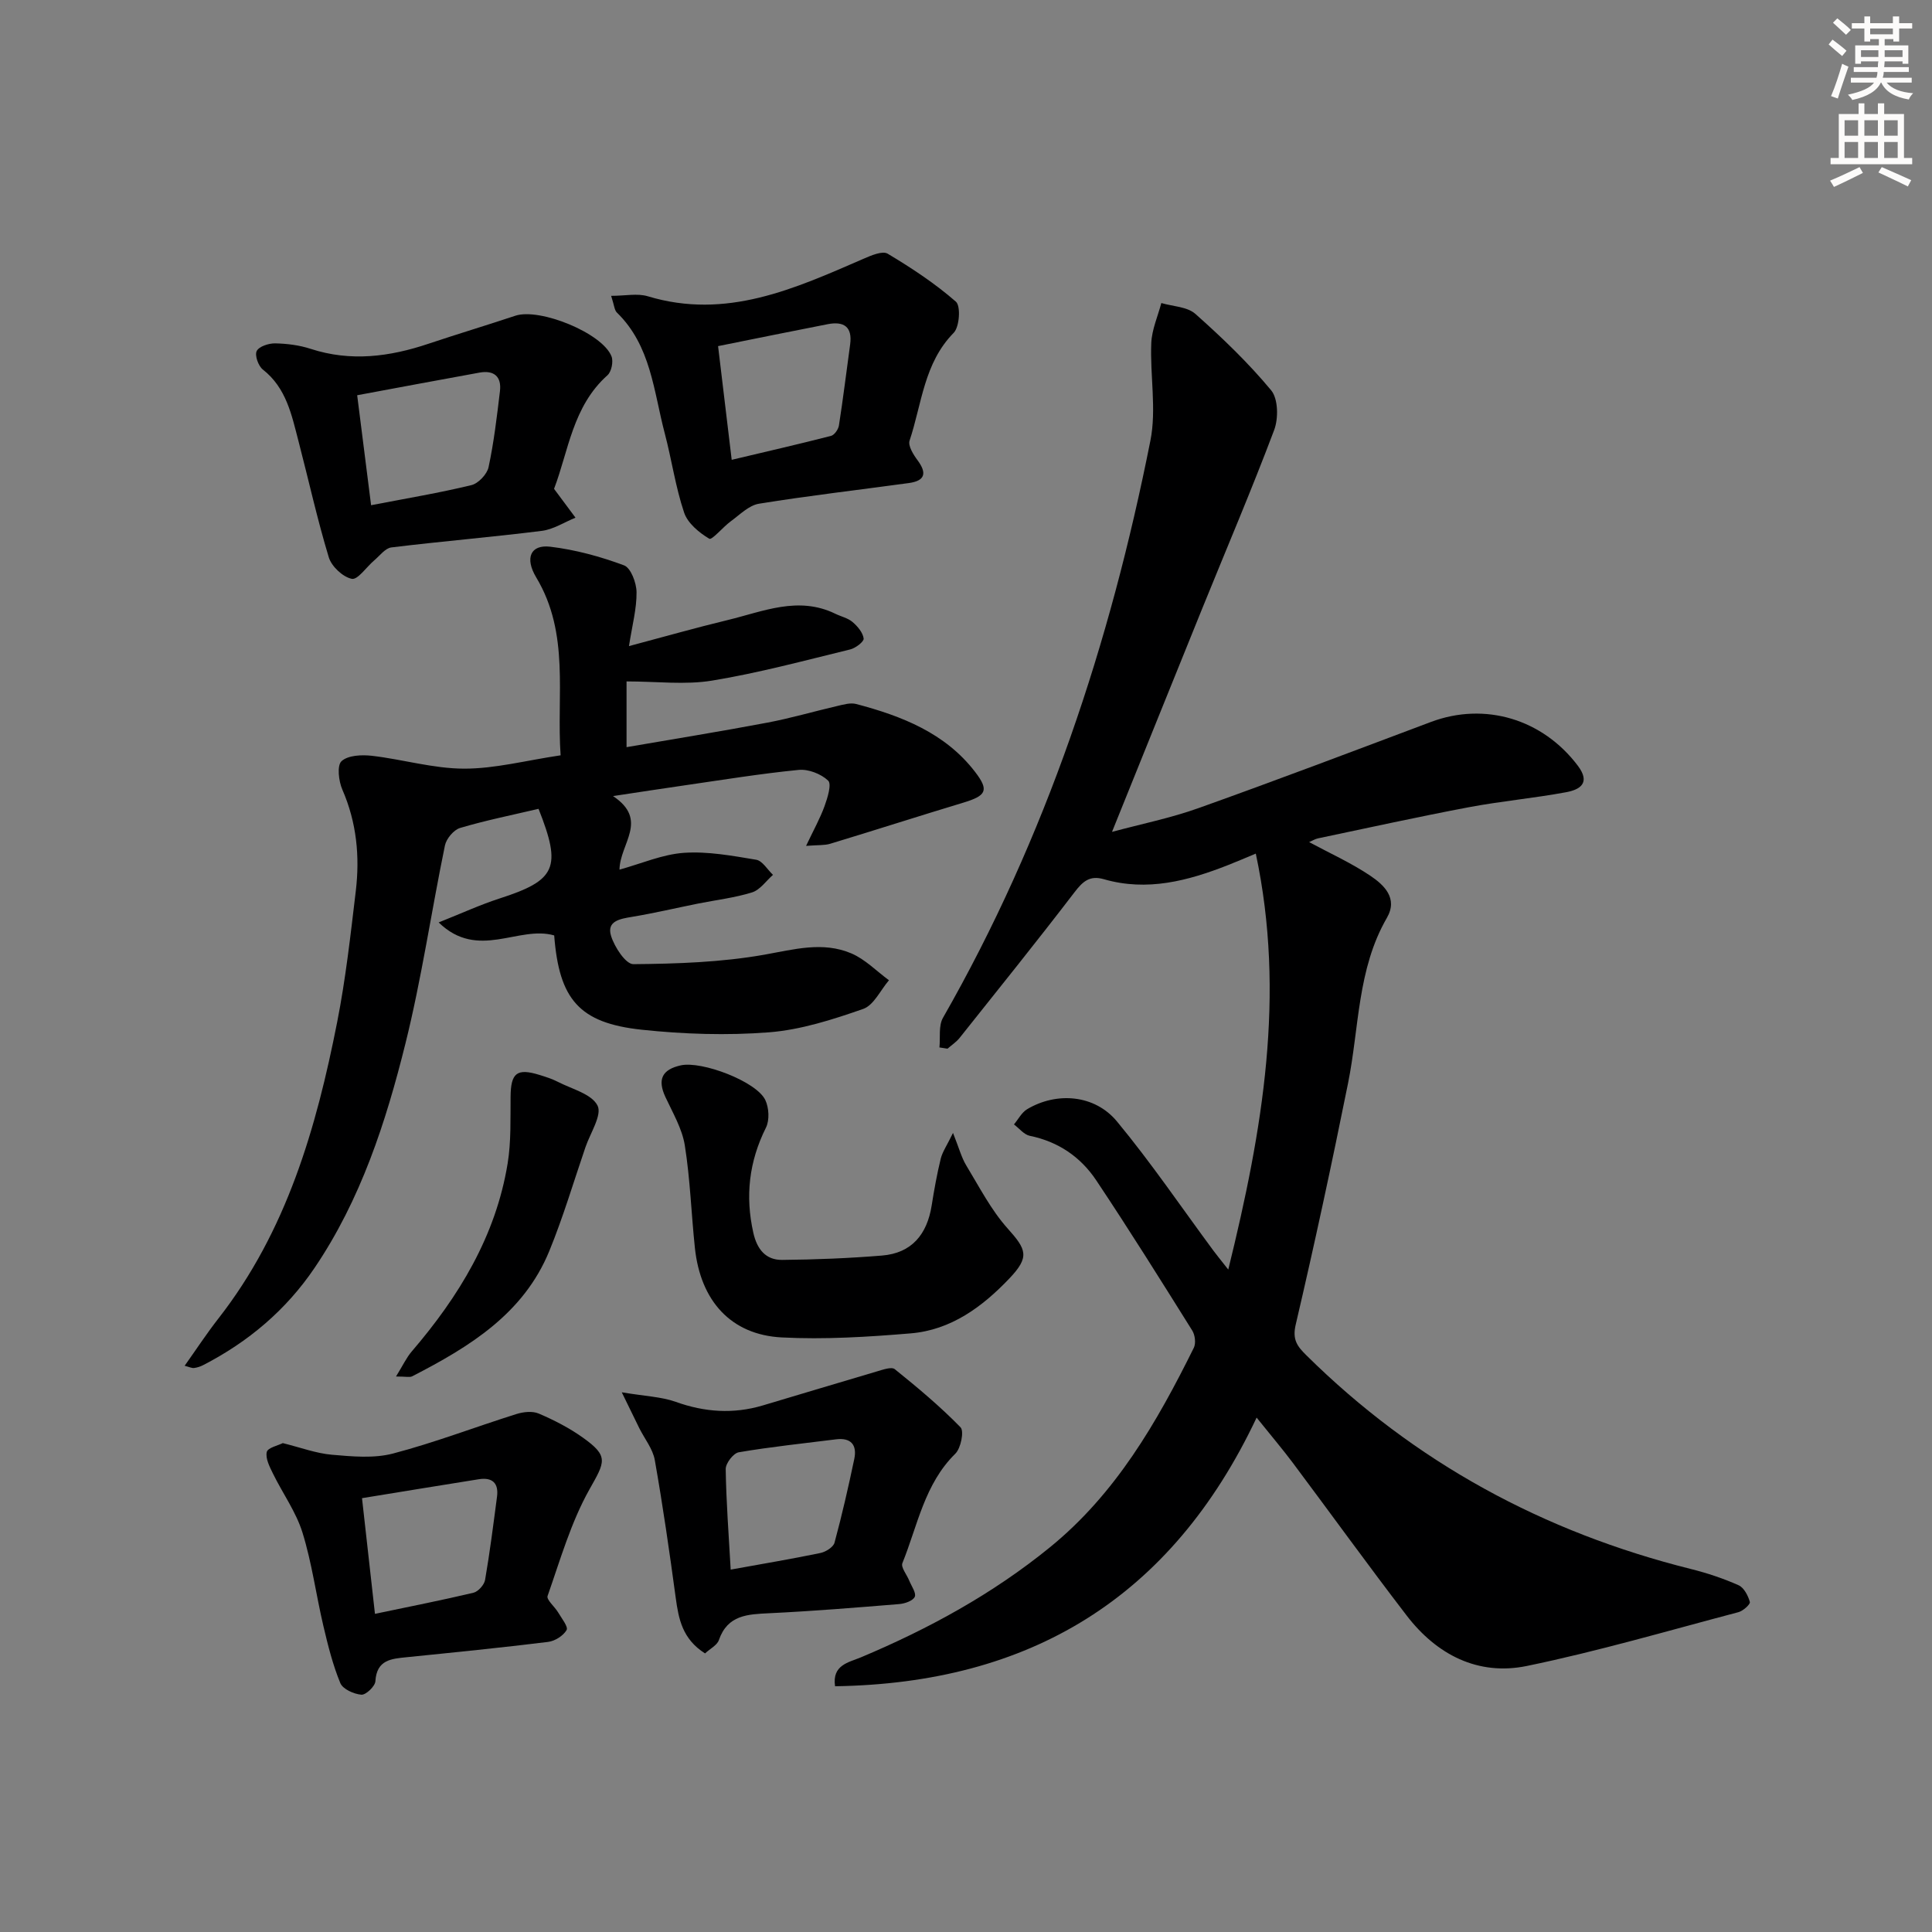
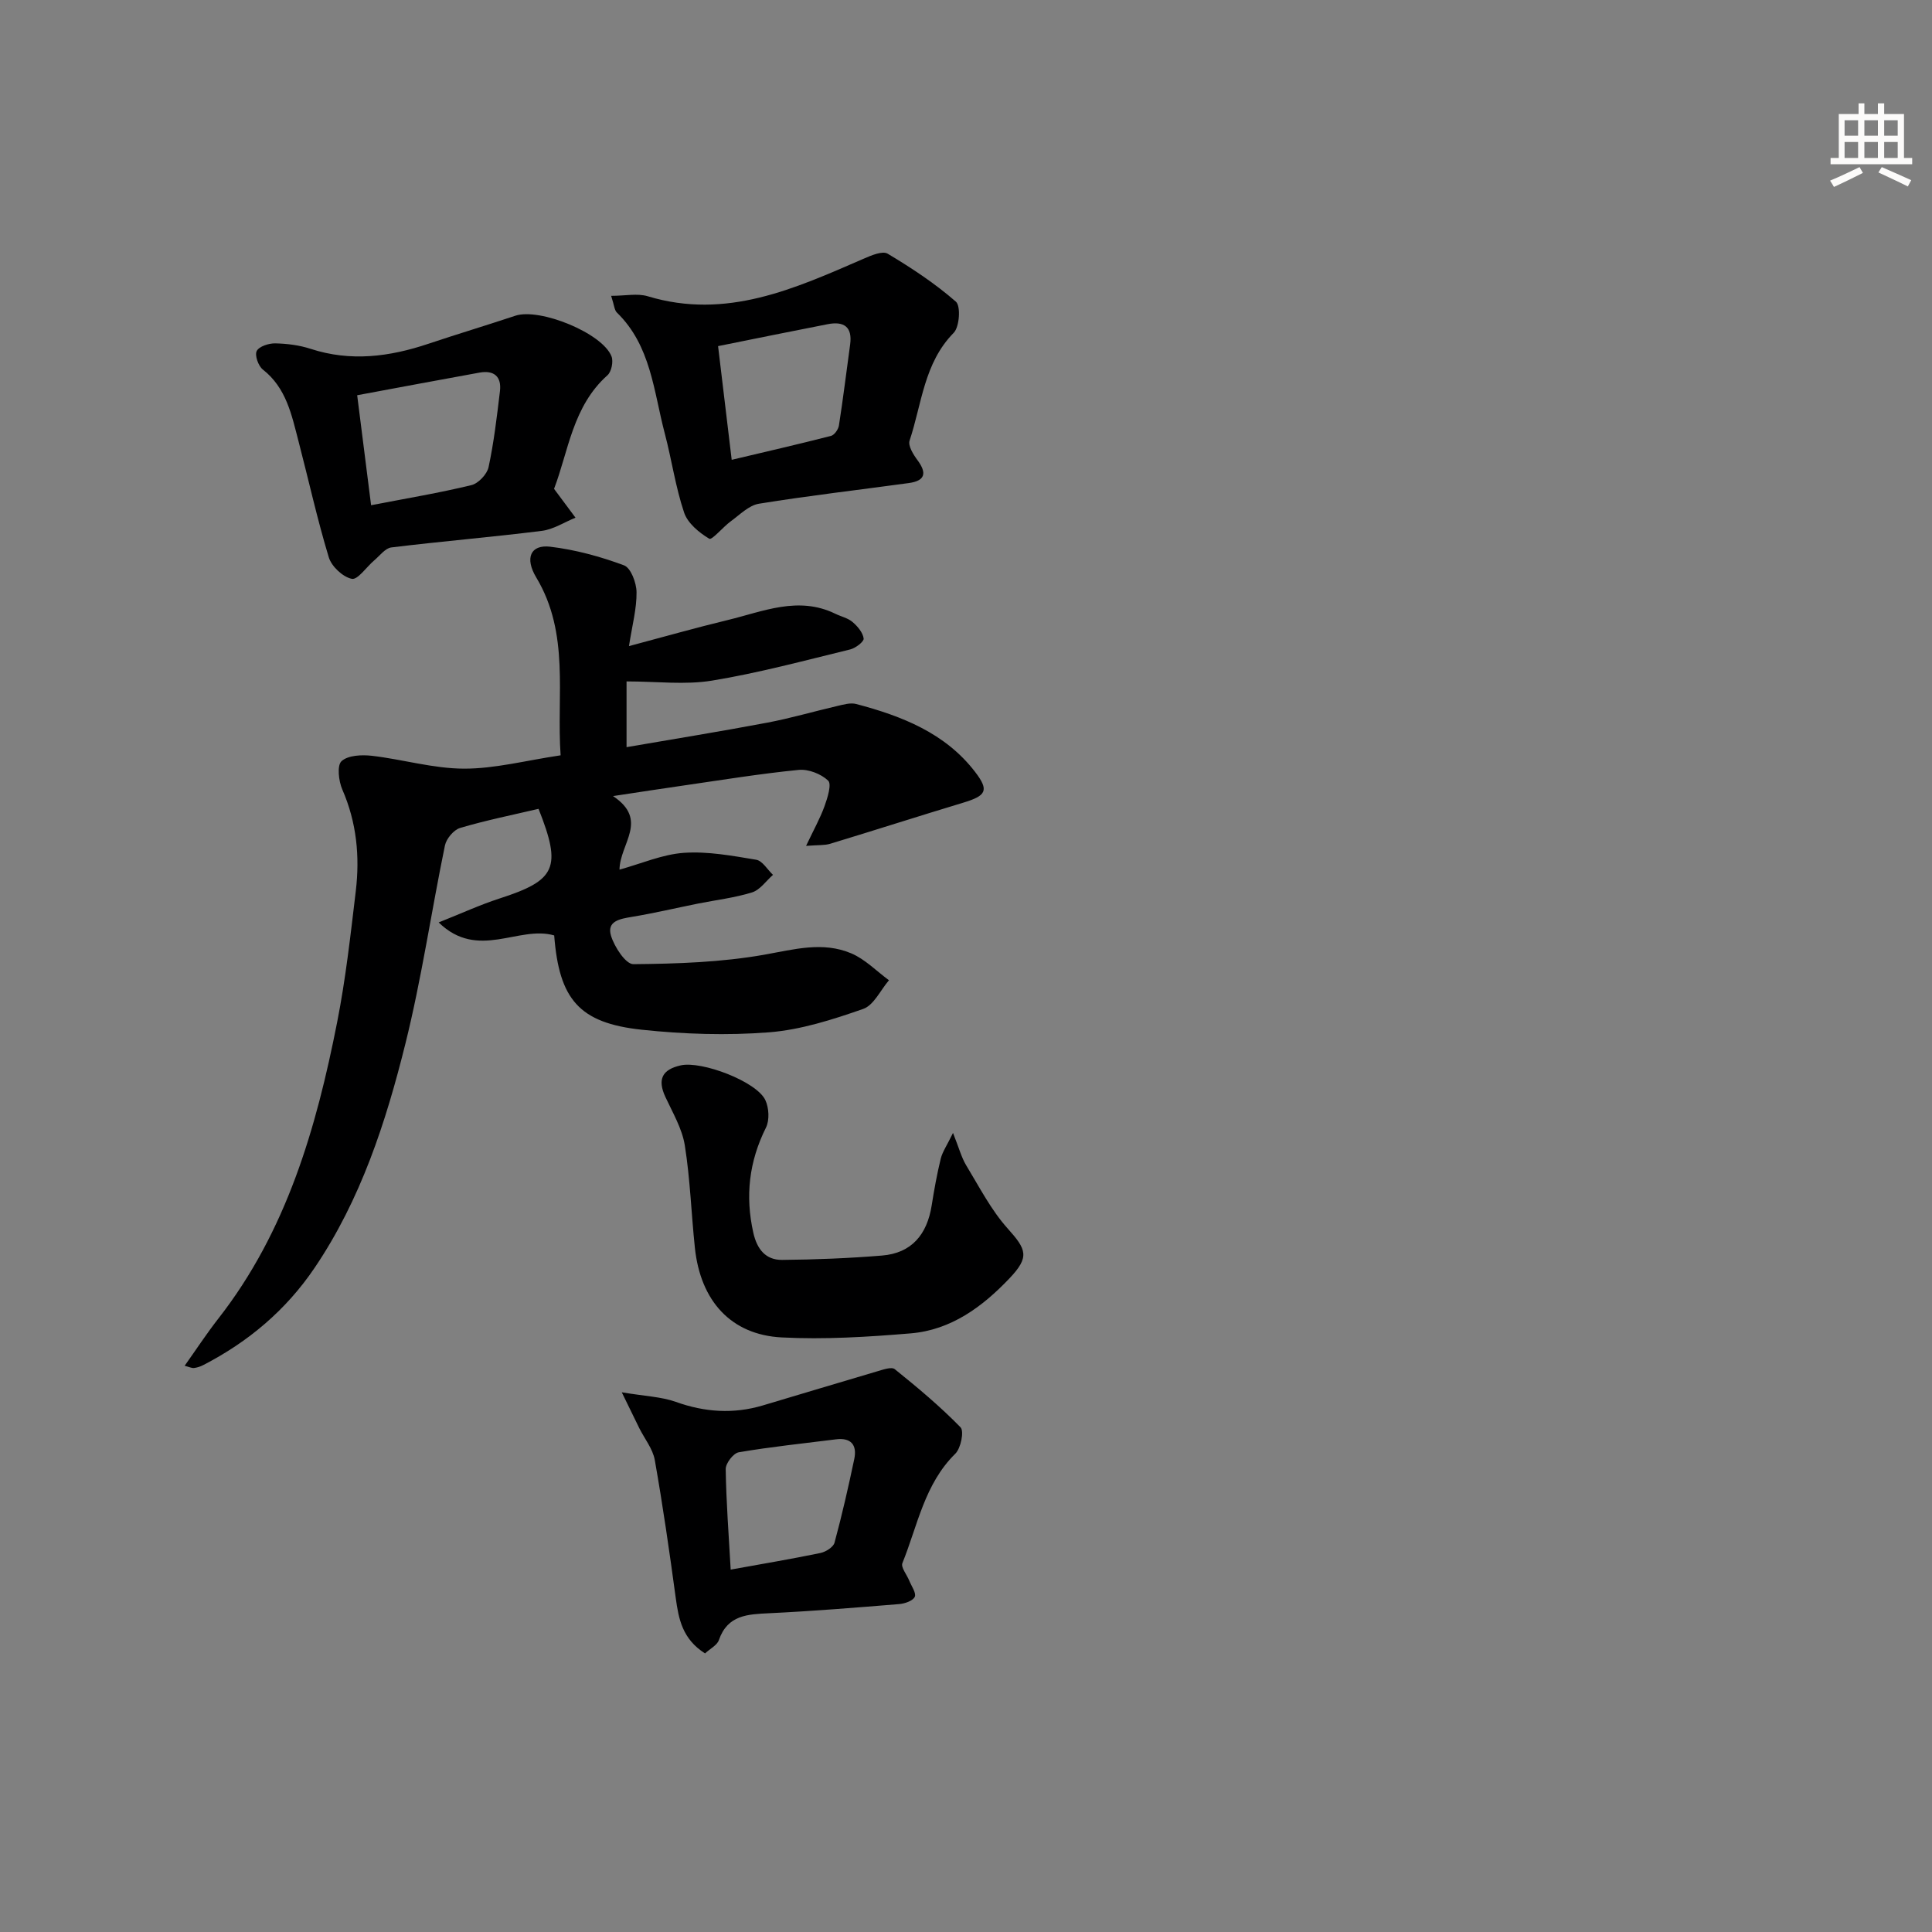
<svg xmlns="http://www.w3.org/2000/svg" enable-background="new 0 0 400 400" viewBox="0 0 400 400">
  <rect x="0" y="0" width="400" height="400" fill="#808080" stroke="none" />
  <g fill="#000001">
-     <path d="m260.17 293.5c-17.73 37.55-47.14 55.01-87.28 55.62-.65-4.43 2.83-4.93 5.34-5.98 14.03-5.9 27.26-13.12 39.11-22.76 13.67-11.11 22.19-25.91 29.83-41.34.46-.93.25-2.65-.33-3.57-6.53-10.43-13.05-20.87-19.88-31.1-3.22-4.83-7.86-8.01-13.75-9.21-1.2-.25-2.19-1.54-3.28-2.36.89-1.06 1.59-2.46 2.71-3.14 6.1-3.65 14-3.06 18.62 2.53 7.09 8.56 13.35 17.8 19.97 26.75.68.92 1.41 1.8 3.07 3.91 7.15-29.01 11.91-56.92 5.7-86.12-2.38.99-4.05 1.71-5.73 2.37-8.31 3.27-16.77 5.52-25.73 2.93-2.92-.84-4.35.45-6.06 2.68-7.78 10.16-15.81 20.14-23.79 30.16-.69.87-1.67 1.51-2.52 2.25-.56-.09-1.11-.17-1.67-.26.21-2.06-.21-4.48.73-6.13 21.34-37.32 34.62-77.56 42.95-119.51 1.29-6.48-.1-13.47.18-20.2.12-2.79 1.35-5.52 2.08-8.28 2.39.71 5.36.75 7.05 2.25 5.55 4.93 10.96 10.12 15.69 15.82 1.46 1.76 1.53 5.82.62 8.23-4.67 12.4-9.88 24.59-14.86 36.87-6.17 15.21-12.3 30.45-18.71 46.32 6.05-1.63 12.16-2.86 17.97-4.94 16.08-5.74 32.05-11.8 48.04-17.81 11.18-4.2 23.13-.62 30.43 9.05 2.71 3.59.44 4.96-2.42 5.49-6.68 1.24-13.48 1.85-20.16 3.11-10.43 1.97-20.8 4.26-31.19 6.44-.62.13-1.2.49-1.86.78 4.31 2.32 8.71 4.3 12.65 6.95 2.86 1.92 5.8 4.67 3.45 8.73-6.14 10.62-5.72 22.7-8.03 34.19-3.37 16.73-6.96 33.42-10.85 50.04-.73 3.12.33 4.48 2.2 6.33 22.43 22.19 49.12 36.63 79.64 44.26 3.36.84 6.7 1.95 9.86 3.36 1.11.49 1.97 2.16 2.33 3.46.13.47-1.4 1.86-2.36 2.11-14.57 3.84-29.07 8.1-43.81 11.14-10.11 2.08-18.66-2.32-24.9-10.46-8-10.42-15.69-21.08-23.56-31.6-2.08-2.78-4.33-5.42-7.49-9.36z" />
    <path d="m38.23 282.77c2.42-3.41 4.56-6.68 6.96-9.75 14.15-18.1 20.29-39.43 24.62-61.42 1.76-8.94 2.77-18.04 3.85-27.1.86-7.19.18-14.23-2.78-21.02-.77-1.76-1.14-5-.17-5.89 1.35-1.23 4.19-1.35 6.3-1.11 6.38.74 12.71 2.65 19.06 2.66 6.39.02 12.78-1.69 20-2.76-.88-12.43 1.96-25.15-5.05-36.83-2.41-4.01-1.18-6.84 2.89-6.36 5.19.62 10.38 2.03 15.29 3.86 1.41.52 2.57 3.62 2.59 5.55.04 3.4-.89 6.82-1.57 11.17 7.23-1.92 13.81-3.8 20.46-5.4 7.32-1.77 14.6-5.03 22.26-1.3 1.19.58 2.6.88 3.57 1.71 1.04.89 2.14 2.18 2.3 3.42.08.65-1.68 1.99-2.79 2.26-9.49 2.31-18.95 4.87-28.58 6.45-5.58.92-11.43.17-17.72.17v13.61c9.7-1.67 19.43-3.24 29.12-5.07 4.88-.92 9.66-2.33 14.5-3.45 1.29-.3 2.74-.73 3.94-.41 9.43 2.49 18.42 6 24.6 14.05 2.98 3.88 2.3 4.94-2.5 6.39-9.18 2.77-18.31 5.71-27.49 8.49-1.18.36-2.51.24-5 .44 1.57-3.31 2.9-5.69 3.82-8.22.62-1.72 1.51-4.56.75-5.29-1.46-1.39-4.09-2.42-6.1-2.22-7.93.78-15.81 2.07-23.7 3.21-4.55.65-9.09 1.36-14.74 2.21 7.47 4.98 1.41 9.83 1.34 15.23 4.56-1.26 8.9-3.17 13.34-3.48 4.94-.34 10.02.61 14.96 1.43 1.3.22 2.32 2.04 3.48 3.13-1.43 1.25-2.67 3.11-4.33 3.63-3.63 1.13-7.47 1.57-11.21 2.32-4.56.92-9.1 1.99-13.68 2.75-2.47.41-5.25.87-4.31 3.93.71 2.31 3.04 5.88 4.63 5.86 9.05-.08 18.22-.39 27.11-1.96 6.15-1.09 12.09-2.79 18.01-.27 2.87 1.22 5.21 3.67 7.79 5.56-1.76 2.05-3.14 5.17-5.34 5.94-6.31 2.2-12.89 4.32-19.49 4.84-8.74.68-17.66.39-26.39-.54-12.93-1.39-17.07-6.29-18.09-19.52-7.39-2.14-15.76 5.24-23.92-2.69 4.76-1.89 8.59-3.66 12.58-4.95 11.73-3.78 12.95-6.35 8.1-18.57-5.4 1.27-10.89 2.37-16.24 3.96-1.32.39-2.85 2.22-3.14 3.62-2.82 13.66-4.82 27.51-8.18 41.02-4.05 16.3-9.25 32.31-18.81 46.44-5.9 8.73-13.73 15.33-23.08 20.14-.58.3-1.24.51-1.88.59-.46.05-.94-.2-1.94-.46z" />
    <path d="m126.53 61.25c2.94 0 5.44-.56 7.59.09 16.26 4.92 30.42-1.58 44.7-7.78 1.56-.68 3.89-1.68 4.97-1.03 4.94 2.95 9.8 6.16 14.12 9.93 1.03.9.75 5.22-.46 6.45-6.17 6.26-6.59 14.71-9.13 22.31-.36 1.07.78 2.9 1.65 4.07 1.99 2.69 1.54 4.26-1.8 4.72-10.35 1.42-20.74 2.61-31.04 4.28-2.09.34-3.96 2.28-5.82 3.63-1.62 1.18-3.9 3.95-4.46 3.62-2.11-1.26-4.47-3.21-5.21-5.41-1.79-5.32-2.57-10.96-4.01-16.41-2.3-8.71-2.85-18.14-9.9-25-.53-.5-.55-1.49-1.2-3.47zm24.96 33.95c7.11-1.69 13.85-3.23 20.55-4.95.71-.18 1.52-1.34 1.65-2.15.87-5.57 1.55-11.17 2.32-16.76.51-3.71-1.32-4.87-4.65-4.22-7.45 1.45-14.88 2.97-22.69 4.54.93 7.84 1.83 15.38 2.82 23.54z" />
    <path d="m145.97 342.32c-4.7-2.98-5.47-7.13-6.07-11.52-1.29-9.52-2.66-19.04-4.33-28.5-.41-2.33-2.12-4.42-3.22-6.63-.97-1.96-1.93-3.94-3.62-7.41 4.84.82 8.18.91 11.18 1.98 6 2.15 11.91 2.55 17.99.75 7.9-2.34 15.77-4.74 23.68-7.06 1.2-.35 2.99-1 3.67-.46 4.72 3.8 9.4 7.71 13.62 12.04.77.79.07 4.33-1.08 5.46-6.4 6.29-7.81 14.89-10.96 22.66-.35.87.93 2.4 1.42 3.63.46 1.13 1.5 2.58 1.14 3.35-.4.84-2.08 1.41-3.25 1.5-8.94.73-17.88 1.46-26.84 1.89-4.49.22-8.65.33-10.46 5.55-.36 1.07-1.8 1.78-2.87 2.77zm5.31-17.35c6.61-1.2 12.62-2.2 18.58-3.44 1.11-.23 2.67-1.21 2.92-2.14 1.55-5.73 2.87-11.52 4.09-17.33.6-2.88-.66-4.46-3.8-4.06-6.72.85-13.46 1.54-20.12 2.68-1.11.19-2.72 2.28-2.7 3.48.1 6.75.62 13.5 1.03 20.81z" />
-     <path d="m58.55 298.78c3.74.93 6.92 2.13 10.18 2.41 4.19.36 8.66.79 12.63-.25 8.63-2.26 17-5.49 25.53-8.17 1.45-.46 3.36-.67 4.67-.1 3.18 1.36 6.33 2.98 9.14 4.99 5.4 3.85 4.56 4.98 1.34 10.7-3.84 6.83-6.05 14.61-8.67 22.07-.27.78 1.48 2.21 2.19 3.41.71 1.21 2.13 2.98 1.75 3.64-.69 1.19-2.42 2.29-3.84 2.46-9.71 1.2-19.45 2.17-29.19 3.16-3.23.33-6.29.5-6.56 4.98-.06 1.05-1.97 2.86-2.9 2.79-1.56-.13-3.84-1.15-4.36-2.4-1.56-3.78-2.56-7.81-3.5-11.8-1.52-6.45-2.38-13.08-4.34-19.38-1.33-4.28-4.1-8.1-6.1-12.19-.69-1.41-1.59-3.14-1.29-4.48.21-.89 2.36-1.35 3.32-1.84zm16.4 11.4c.92 8.26 1.78 15.9 2.68 23.95 7.18-1.51 13.82-2.81 20.39-4.37.99-.24 2.23-1.63 2.41-2.65.99-5.71 1.71-11.47 2.47-17.22.38-2.85-.99-4.07-3.77-3.63-7.84 1.24-15.68 2.54-24.18 3.92z" />
    <path d="m114.71 101.21c1.85 2.49 3.14 4.23 4.44 5.97-2.32.94-4.57 2.43-6.98 2.73-10.36 1.3-20.78 2.16-31.15 3.43-1.27.16-2.4 1.72-3.54 2.68-1.6 1.35-3.42 4.08-4.65 3.82-1.87-.39-4.19-2.57-4.76-4.46-2.4-7.92-4.18-16.02-6.27-24.04-1.42-5.44-2.51-11.01-7.38-14.83-.94-.74-1.72-2.95-1.27-3.84.48-.95 2.49-1.6 3.81-1.58 2.46.05 5.01.37 7.34 1.13 8.31 2.71 16.36 1.65 24.41-1.05 5.97-2 12-3.81 17.98-5.8 5.04-1.68 18.04 3.59 19.92 8.42.41 1.07-.01 3.16-.83 3.89-7.24 6.46-8.08 15.73-11.07 23.53zm-37.88 3.39c7.46-1.44 14.18-2.56 20.77-4.16 1.44-.35 3.23-2.25 3.55-3.71 1.11-5.18 1.73-10.48 2.36-15.75.36-3.02-1.24-4.37-4.21-3.84-8.29 1.5-16.57 3.06-25.35 4.69.94 7.5 1.87 14.84 2.88 22.77z" />
    <path d="m197.31 234.56c1.26 3.16 1.75 5.09 2.73 6.71 2.71 4.46 5.14 9.23 8.58 13.07 3.91 4.36 4.6 5.89.37 10.34-5.59 5.88-12.1 10.69-20.45 11.38-8.87.74-17.83 1.3-26.7.84-10.52-.55-16.81-7.57-17.97-18.54-.75-7.08-.97-14.23-2.09-21.24-.56-3.47-2.51-6.75-4.03-10.03-1.67-3.62-.67-5.66 3.2-6.52 4.33-.96 15.67 3.33 17.5 7.18.76 1.6.9 4.18.13 5.72-3.5 7.01-4.32 14.16-2.61 21.77.76 3.38 2.54 5.64 5.96 5.61 6.89-.06 13.8-.34 20.67-.9 6.18-.5 9.34-4.4 10.29-10.35.52-3.27 1.1-6.53 1.89-9.75.36-1.4 1.26-2.68 2.53-5.29z" />
-     <path d="m81.99 284.99c1.43-2.31 2.16-3.91 3.26-5.19 9.76-11.38 17.39-23.88 19.85-38.91.74-4.53.56-9.23.61-13.85.05-4.91 1.31-5.94 6.01-4.48 1.26.39 2.54.79 3.71 1.39 2.93 1.52 7.04 2.51 8.28 4.94.99 1.94-1.5 5.7-2.5 8.63-2.46 7.19-4.62 14.51-7.5 21.53-5.34 13-16.58 19.83-28.37 25.9-.51.26-1.26.04-3.35.04z" />
  </g>
-   <path d="m378.6 9.2.8-1c.9.7 1.9 1.4 2.9 2.3l-.9 1.1c-1.1-.9-2-1.7-2.8-2.4zm.5 10.7c.9-2.1 1.6-4.3 2.3-6.7.4.2.8.4 1.3.6-.7 2.1-1.5 4.3-2.2 6.6zm.4-15.2.9-.9c1 .8 2 1.6 2.8 2.4l-1 1c-1-.9-1.9-1.8-2.7-2.5zm12.5-1.3h1.2v1.4h2.7v1.1h-2.7v2.7h-1.2v-.5h-1.8v1.3h4.9v3.8h-1.2v-.5h-3.7c0 .4-.1.9-.1 1.2h5.1v1h-5.2c0 .5-.1.9-.2 1.2h6v1h-5.2c1.1 1.3 2.9 2 5.5 2.2-.4.4-.7.8-.9 1.3-2.9-.5-4.8-1.6-5.7-3.5h-.1c-.8 1.7-2.7 2.9-5.9 3.6-.2-.4-.6-.8-.9-1.1 2.8-.6 4.6-1.4 5.4-2.5h-4.8v-1h5.3c.1-.3.2-.7.2-1.2h-4.9v-1h5c0-.4 0-.8.1-1.2h-3.6v.5h-1.2v-3.8h4.9v-1.3h-1.8v.5h-1.2v-2.7h-2.6v-1.1h2.6v-1.4h1.2v1.4h4.7v-1.4zm-6.7 8.4h3.6c0-.4 0-.9 0-1.4h-3.6zm1.9-4.7h4.7v-1.2h-4.7zm6.7 3.3h-3.7v1.4h3.7z" fill="#fcfbfa" />
  <path d="m384.7 21.4h1.3v2.2h2.8v-2.2h1.3v2.2h4.1v9.1h1.7v1.3h-16.9v-1.3h1.7v-9.1h4.1v-2.2zm.3 13.2.7 1.2c-1.8.9-3.8 1.9-6 2.9-.2-.4-.5-.8-.8-1.3 2.4-1 4.4-2 6.1-2.8zm-3.1-6.5h2.8v-3.2h-2.8zm0 4.6h2.8v-3.3h-2.8zm4.1-4.6h2.8v-3.2h-2.8zm0 4.6h2.8v-3.3h-2.8zm3.6 1.9c2.1.9 4.1 1.8 6.1 2.7l-.7 1.3c-2.2-1.1-4.2-2-6.1-2.9zm3.3-9.7h-2.8v3.2h2.8zm-2.8 7.8h2.8v-3.3h-2.8z" fill="#fcfbfa" />
</svg>